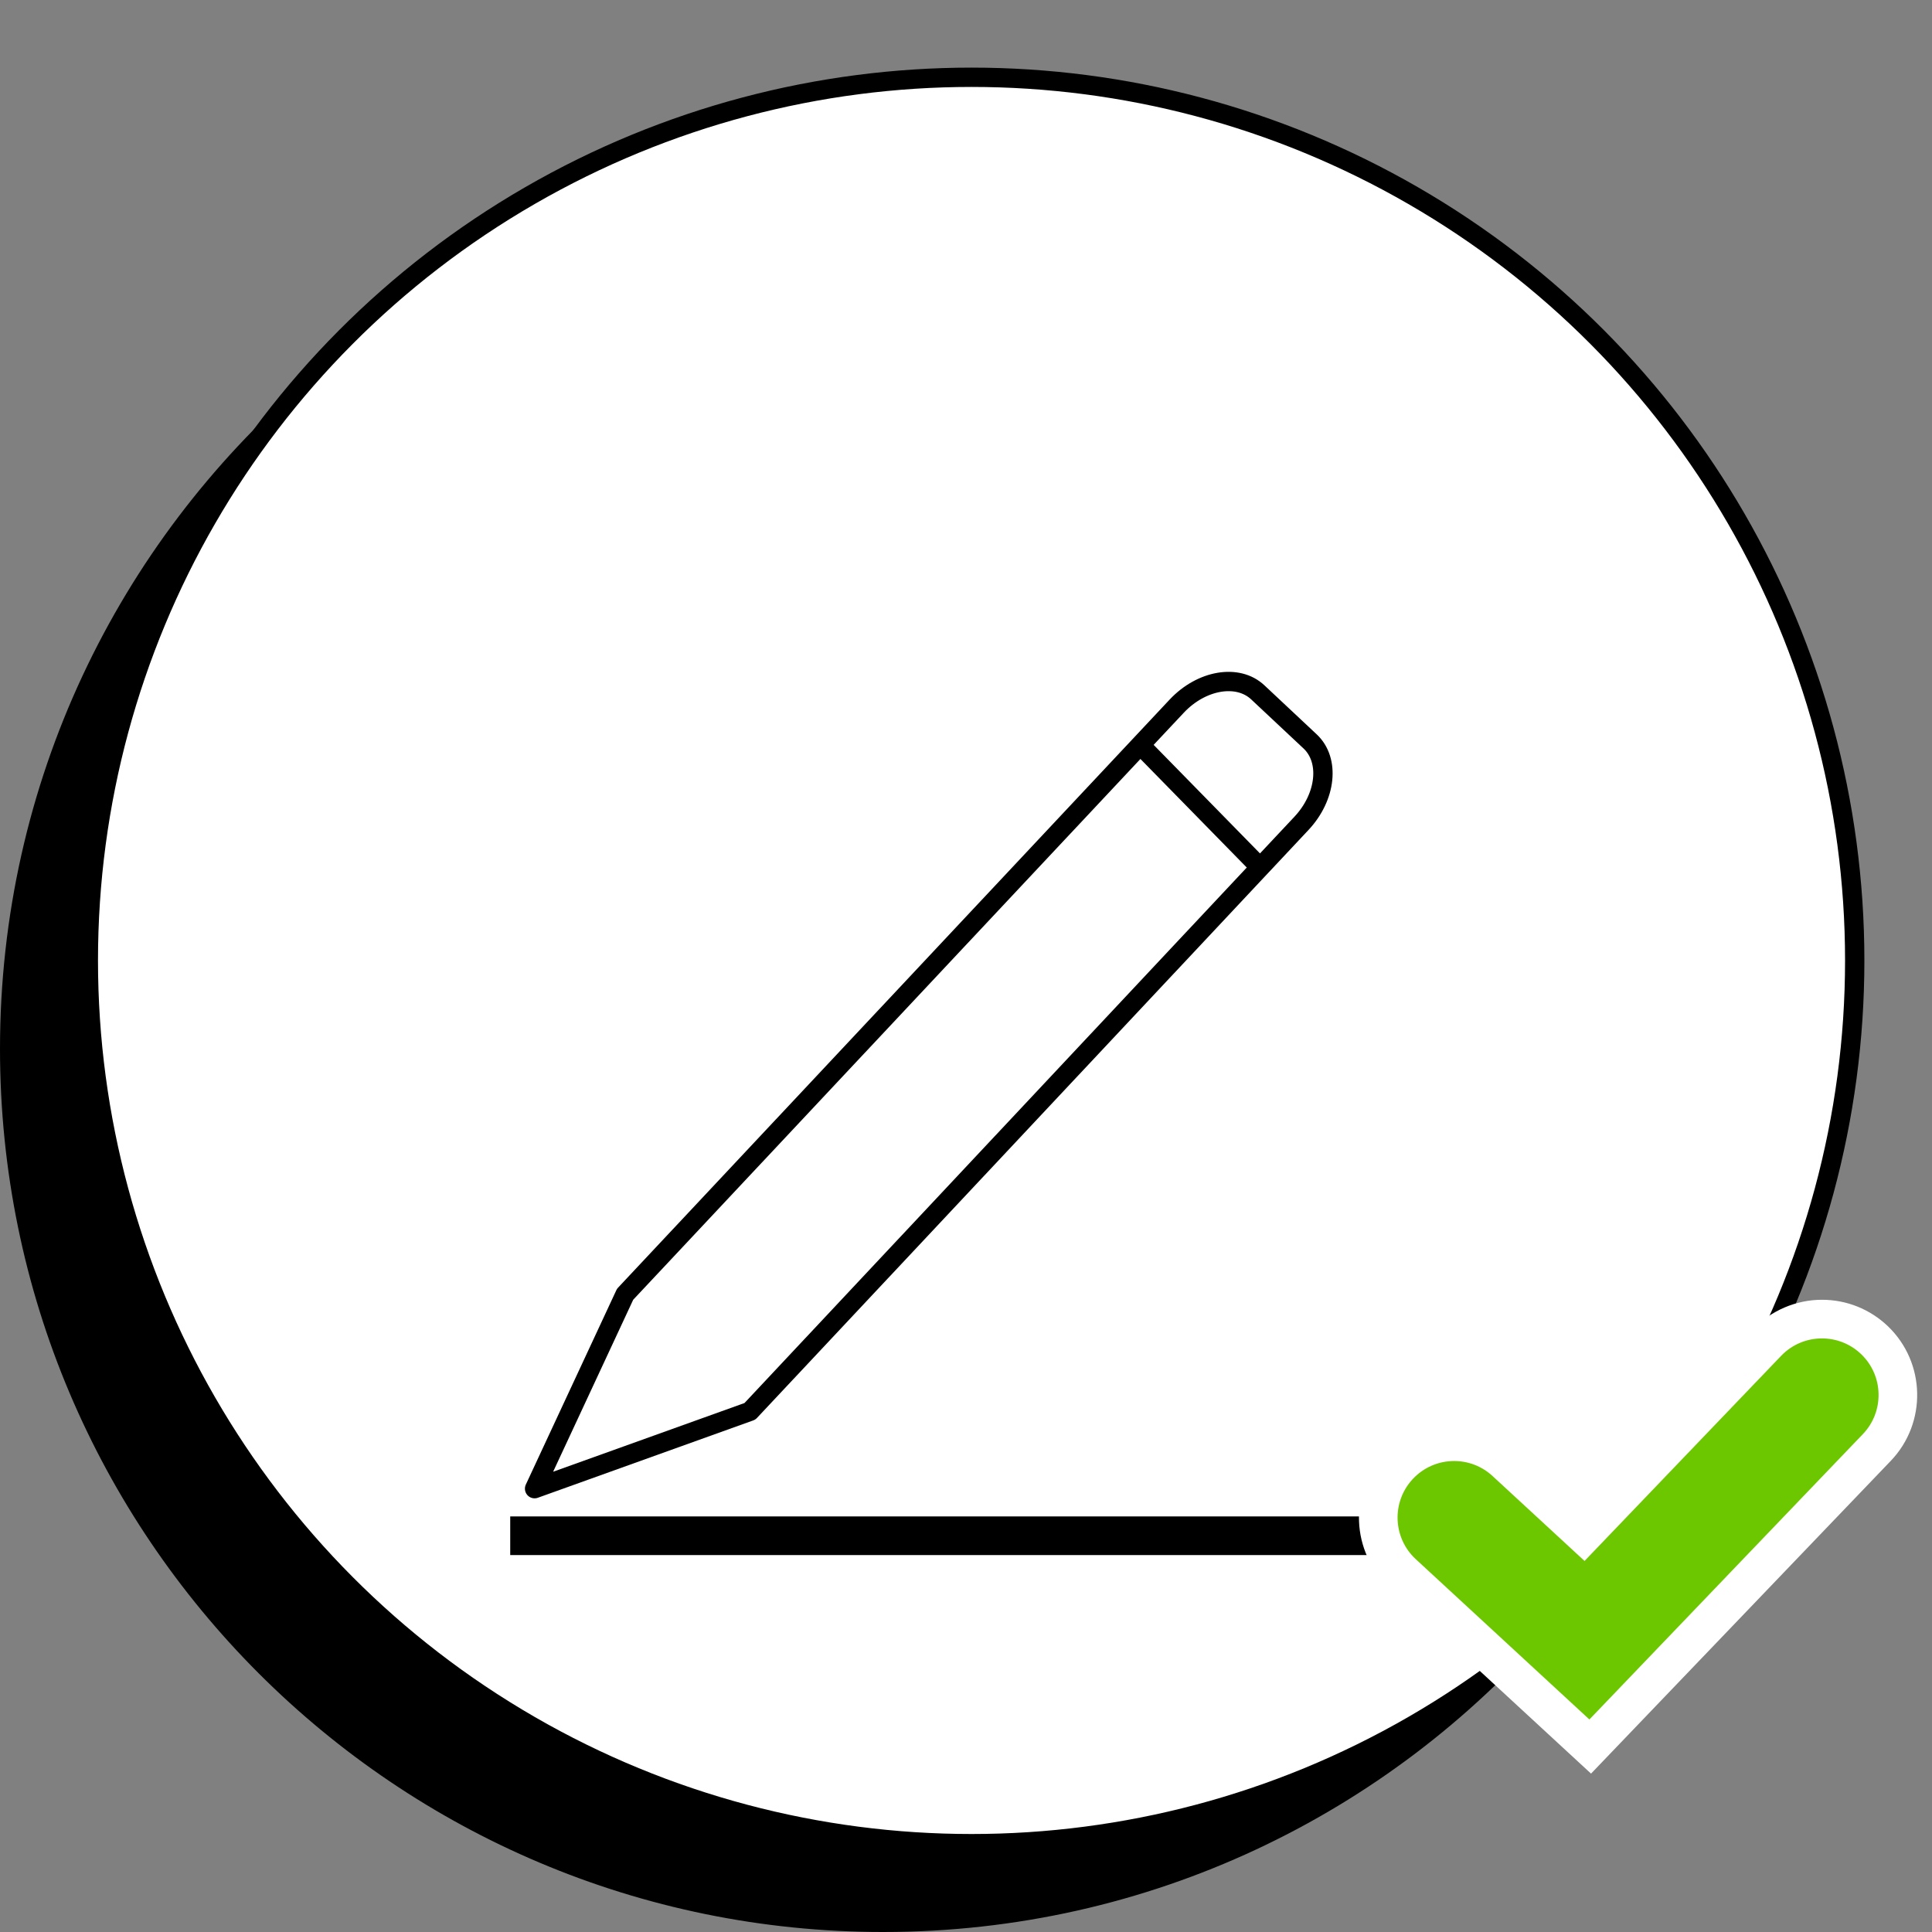
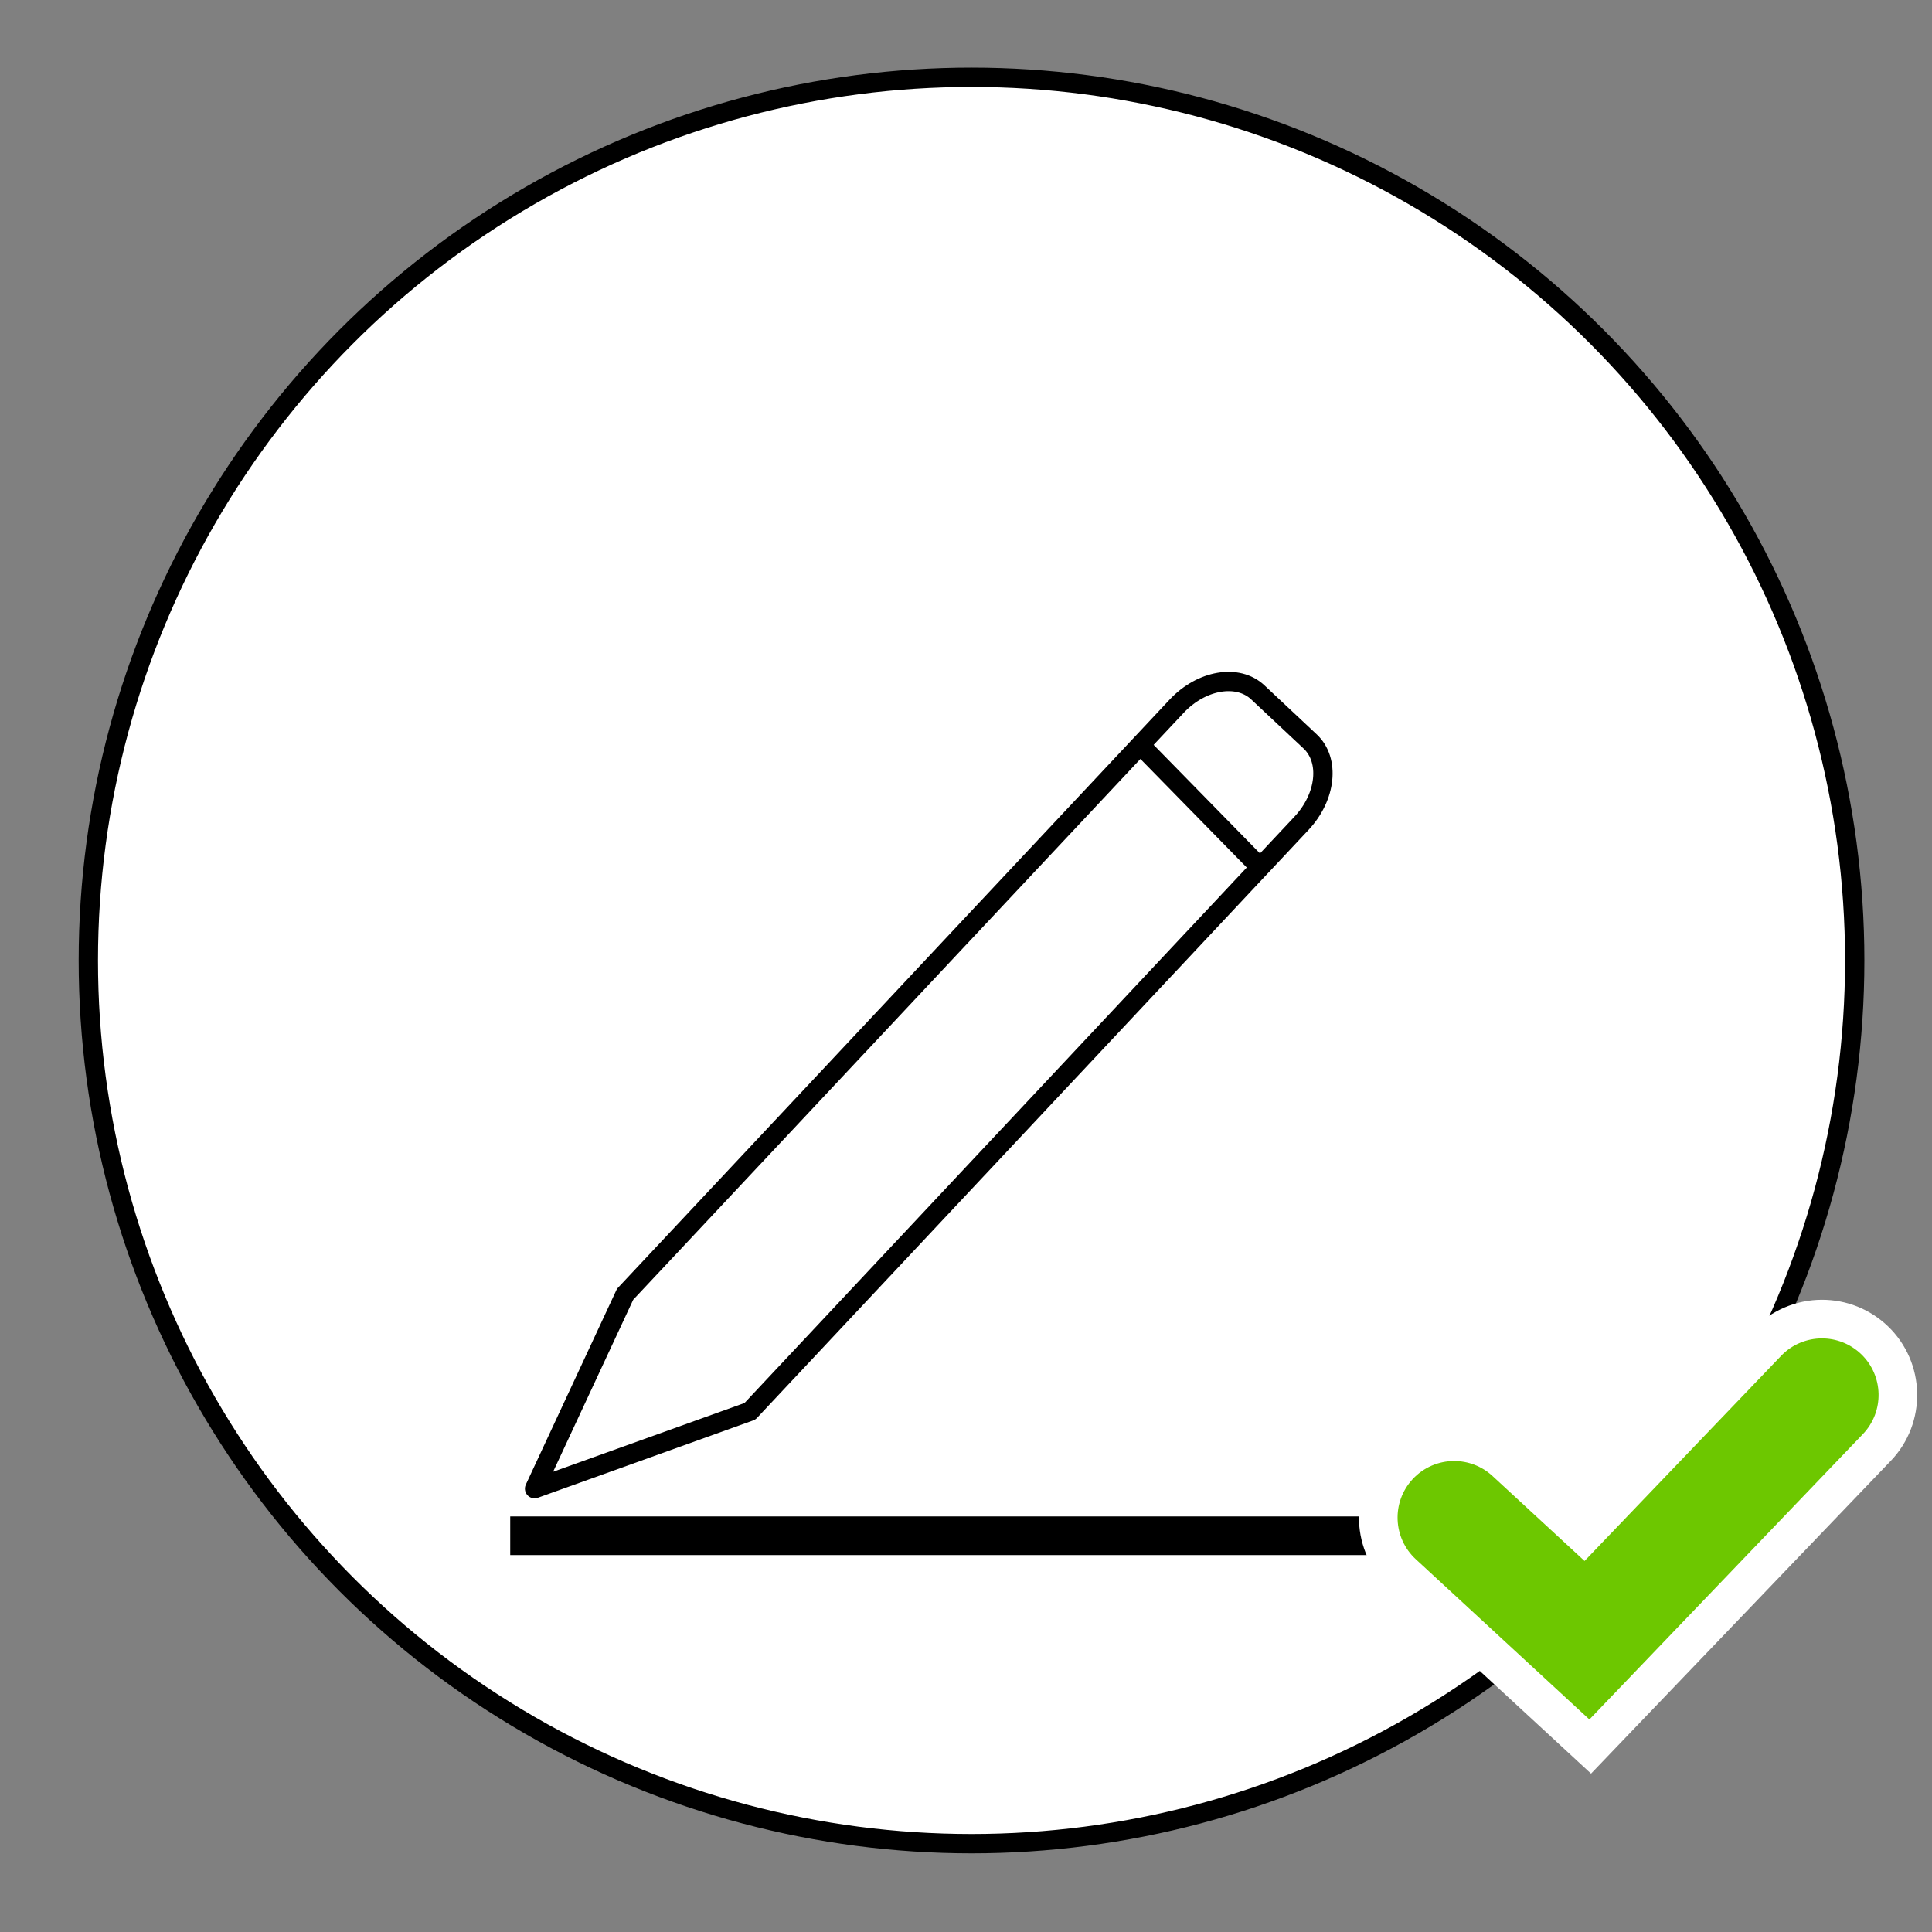
<svg xmlns="http://www.w3.org/2000/svg" version="1.0" x="0px" y="0px" width="100px" height="100px" viewBox="0 0 100 100" style="enable-background:new 0 0 100 100;" xml:space="preserve">
  <rect x="0" y="0" width="100" height="100" fill="#808080" stroke="none" />
  <g id="riferimenti">
</g>
  <g id="tracciato">
    <g>
      <circle style="fill:#FFFFFF;stroke:#000000;stroke-miterlimit:10;" cx="50.286" cy="49.714" r="45.714" />
      <g>
-         <path d="M50.286,95.429c-25.247,0-45.714-20.467-45.714-45.714     c0-11.46,4.227-21.926,11.193-29.949C6.112,28.146,0,40.498,0,54.286     C0,79.533,20.467,100,45.714,100c13.787,0,26.139-6.112,34.521-15.765     C72.212,91.202,61.746,95.429,50.286,95.429z" />
-       </g>
+         </g>
    </g>
    <g>
      <g>
        <g>
          <path style="fill:none;stroke:#000000;stroke-linecap:round;stroke-linejoin:round;stroke-miterlimit:10;" d="      M32.355,66.991l-4.685,10.062l11.146-4.002L67.365,42.614      c1.283-1.368,1.484-3.265,0.448-4.237l-2.71-2.541      c-1.036-0.972-2.917-0.65-4.2,0.718L32.355,66.991z" />
          <line style="fill:none;stroke:#000000;stroke-linecap:round;stroke-linejoin:round;stroke-miterlimit:10;" x1="65.192" y1="44.862" x2="59.379" y2="38.928" />
        </g>
        <line style="fill:none;stroke:#000000;stroke-width:2;stroke-miterlimit:10;" x1="26.409" y1="79.49" x2="84.014" y2="79.49" />
      </g>
      <g>
        <path style="fill:#6DC700;" d="M72.601,81.438c-1.591-1.47-1.689-3.961-0.22-5.552     c0.74-0.803,1.793-1.263,2.887-1.263c0.99,0,1.937,0.37,2.664,1.042     l4.041,3.73l9.497-9.908c0.747-0.781,1.754-1.21,2.836-1.21     c1.018,0,1.982,0.388,2.719,1.091c1.563,1.5,1.616,3.993,0.118,5.556     L82.311,90.4L72.601,81.438z" />
        <path style="fill:#FFFFFF;" d="M94.305,69.276c0.729-0,1.459,0.27,2.028,0.814     c1.167,1.119,1.207,2.973,0.088,4.141L82.267,89l-8.987-8.297     c-1.188-1.097-1.262-2.95-0.165-4.139c0.577-0.625,1.364-0.942,2.153-0.942     c0.71,0,1.423,0.257,1.986,0.777l4.762,4.396l10.175-10.617     C92.766,69.578,93.535,69.276,94.305,69.276 M94.305,67.276L94.305,67.276     c-1.337,0-2.634,0.554-3.559,1.519l-8.817,9.199l-3.319-3.064     c-0.913-0.843-2.1-1.307-3.343-1.307c-1.372,0-2.692,0.578-3.622,1.585     c-1.844,1.998-1.719,5.122,0.277,6.966l8.988,8.297l1.442,1.331l1.358-1.417     L97.865,75.615c1.88-1.962,1.814-5.088-0.147-6.969     C96.793,67.762,95.581,67.276,94.305,67.276L94.305,67.276z" />
      </g>
    </g>
  </g>
  <g id="Livello_3">
</g>
</svg>